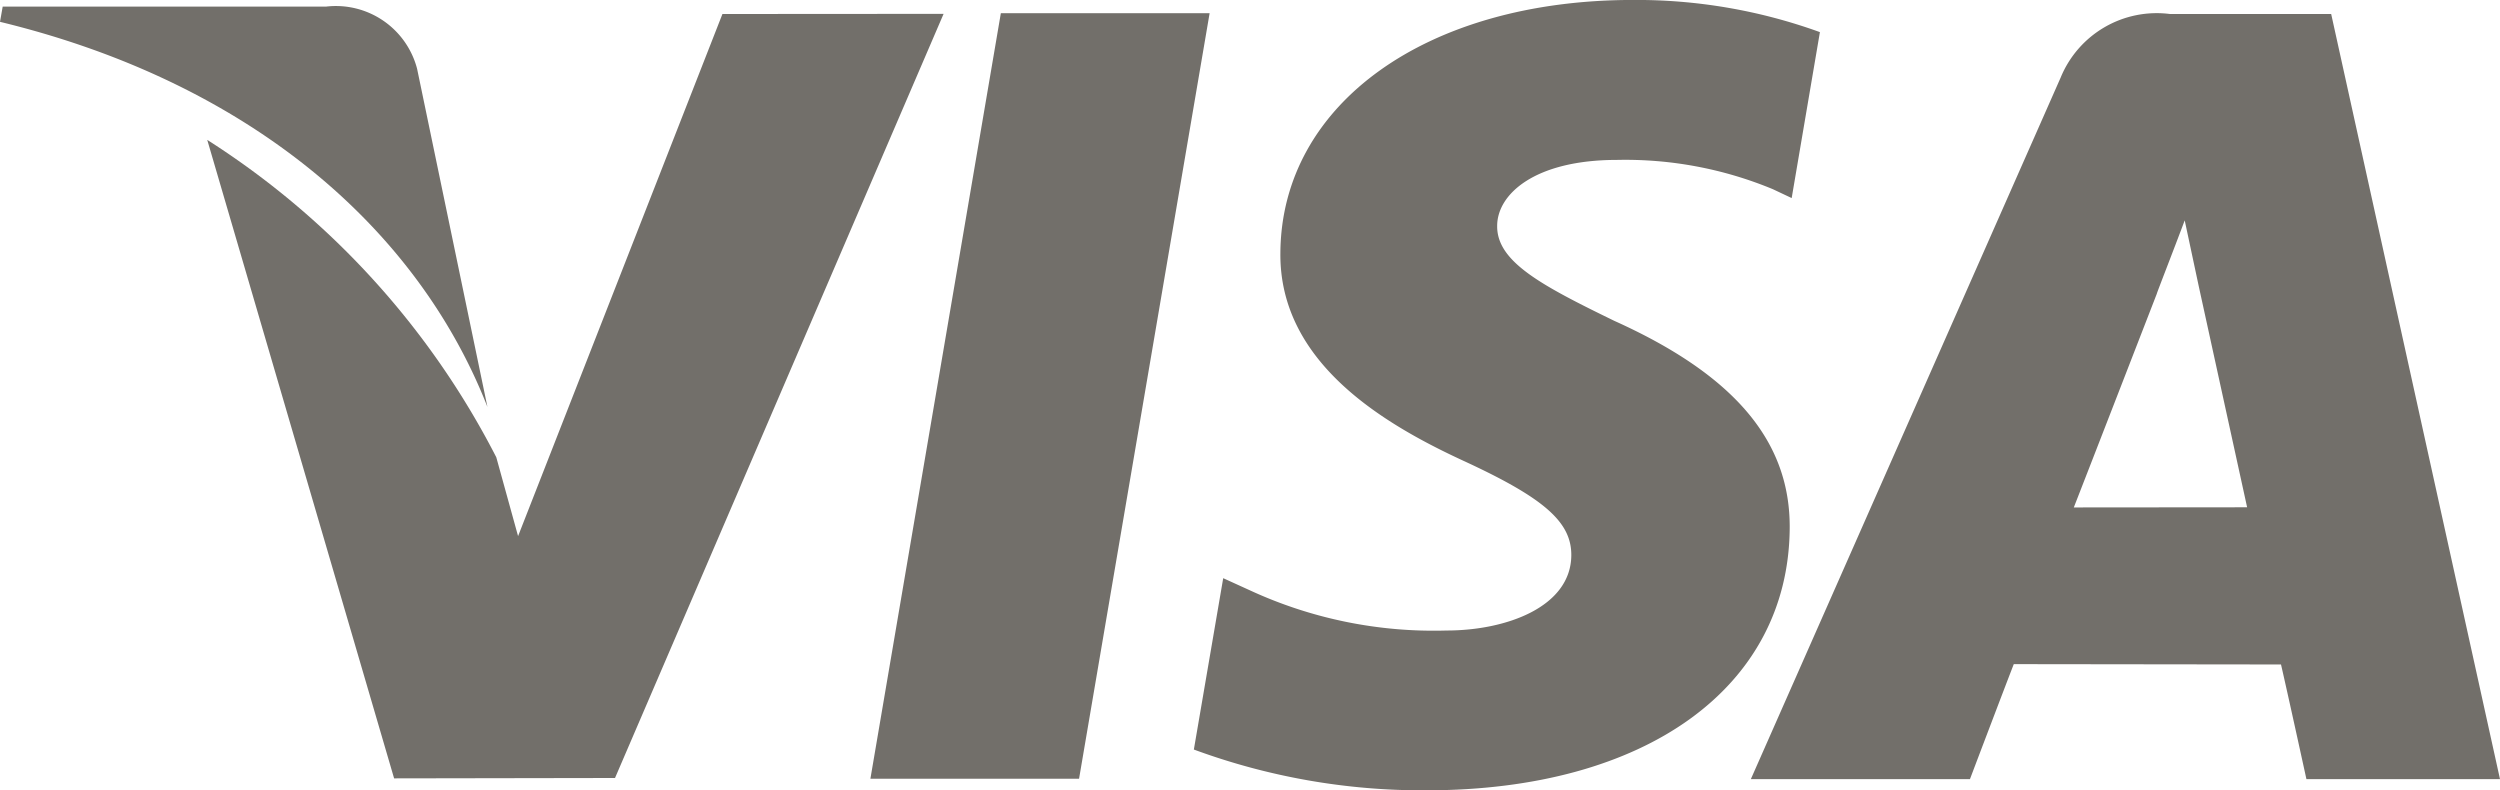
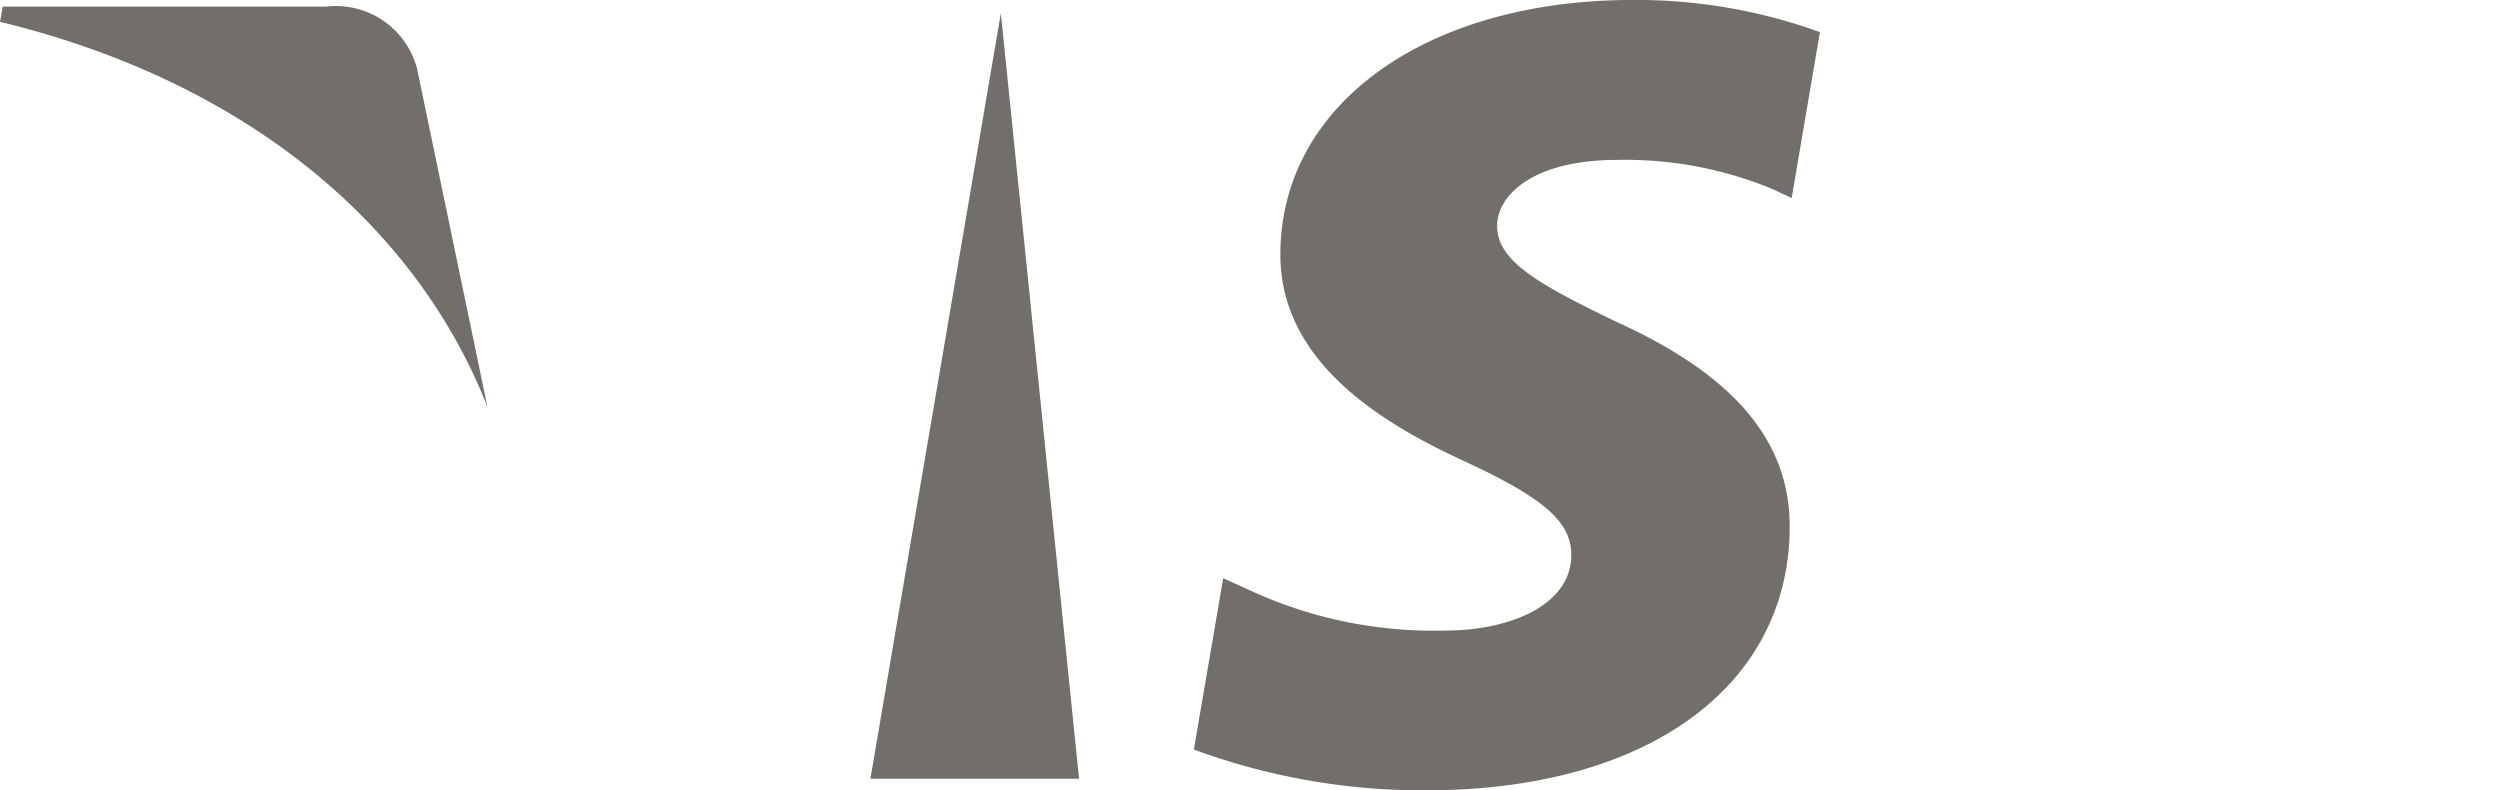
<svg xmlns="http://www.w3.org/2000/svg" id="visa-pay-logo_1_" data-name="visa-pay-logo (1)" viewBox="0 0 66.771 21.106">
  <defs>
    <style>
      .cls-1 {
        fill: #726f6a;
      }
    </style>
  </defs>
  <g id="Group_2" data-name="Group 2" transform="translate(23.247 0.351)">
    <g id="Group_1" data-name="Group 1">
-       <path id="Path_1" data-name="Path 1" class="cls-1" d="M20.206,16.8,16.722,37.247h5.573L25.782,16.8Z" transform="translate(-16.722 -16.799)" />
+       <path id="Path_1" data-name="Path 1" class="cls-1" d="M20.206,16.8,16.722,37.247h5.573Z" transform="translate(-16.722 -16.799)" />
    </g>
  </g>
  <g id="Group_4" data-name="Group 4" transform="translate(5.535 0.37)">
    <g id="Group_3" data-name="Group 3">
-       <path id="Path_2" data-name="Path 2" class="cls-1" d="M17.622,16.816,12.164,30.761l-.582-2.106a21.878,21.878,0,0,0-7.72-8.477L8.853,37.231l5.9-.01,8.776-20.409Z" transform="translate(-3.862 -16.812)" />
-     </g>
+       </g>
  </g>
  <g id="Group_6" data-name="Group 6" transform="translate(0 0.176)">
    <g id="Group_5" data-name="Group 5">
      <path id="Path_3" data-name="Path 3" class="cls-1" d="M11.14,18.338a2.242,2.242,0,0,0-2.428-1.661H.072L0,17.084c6.724,1.631,11.173,5.561,13.019,10.287Z" transform="translate(0 -16.677)" />
    </g>
  </g>
  <g id="Group_8" data-name="Group 8" transform="translate(31.887 0)">
    <g id="Group_7" data-name="Group 7">
      <path id="Path_4" data-name="Path 4" class="cls-1" d="M34.338,20.825a10.288,10.288,0,0,1,4.171.783l.5.236.754-4.432a14.385,14.385,0,0,0-4.992-.859c-5.507,0-9.388,2.773-9.418,6.748-.036,2.937,2.765,4.577,4.88,5.556,2.171,1,2.9,1.641,2.89,2.537-.017,1.369-1.731,2-3.332,2a11.7,11.7,0,0,1-5.247-1.071l-.718-.327-.784,4.577a17.649,17.649,0,0,0,6.209,1.089c5.858,0,9.665-2.741,9.705-6.987.024-2.323-1.462-4.1-4.683-5.551-1.949-.949-3.142-1.58-3.13-2.537C31.144,21.734,32.156,20.825,34.338,20.825Z" transform="translate(-23.043 -16.554)" />
    </g>
  </g>
  <g id="Group_10" data-name="Group 10" transform="translate(46.762 0.374)">
    <g id="Group_9" data-name="Group 9">
-       <path id="Path_5" data-name="Path 5" class="cls-1" d="M49.374,16.815H45.068a2.773,2.773,0,0,0-2.92,1.7L33.874,37.251h5.852s.955-2.52,1.171-3.072l7.137.009c.166.714.679,3.063.679,3.063h5.17ZM42.5,29.994c.459-1.174,2.22-5.715,2.22-5.715-.03.056.454-1.182.742-1.952l.376,1.763,1.291,5.9Z" transform="translate(-33.874 -16.815)" />
-     </g>
+       </g>
  </g>
</svg>